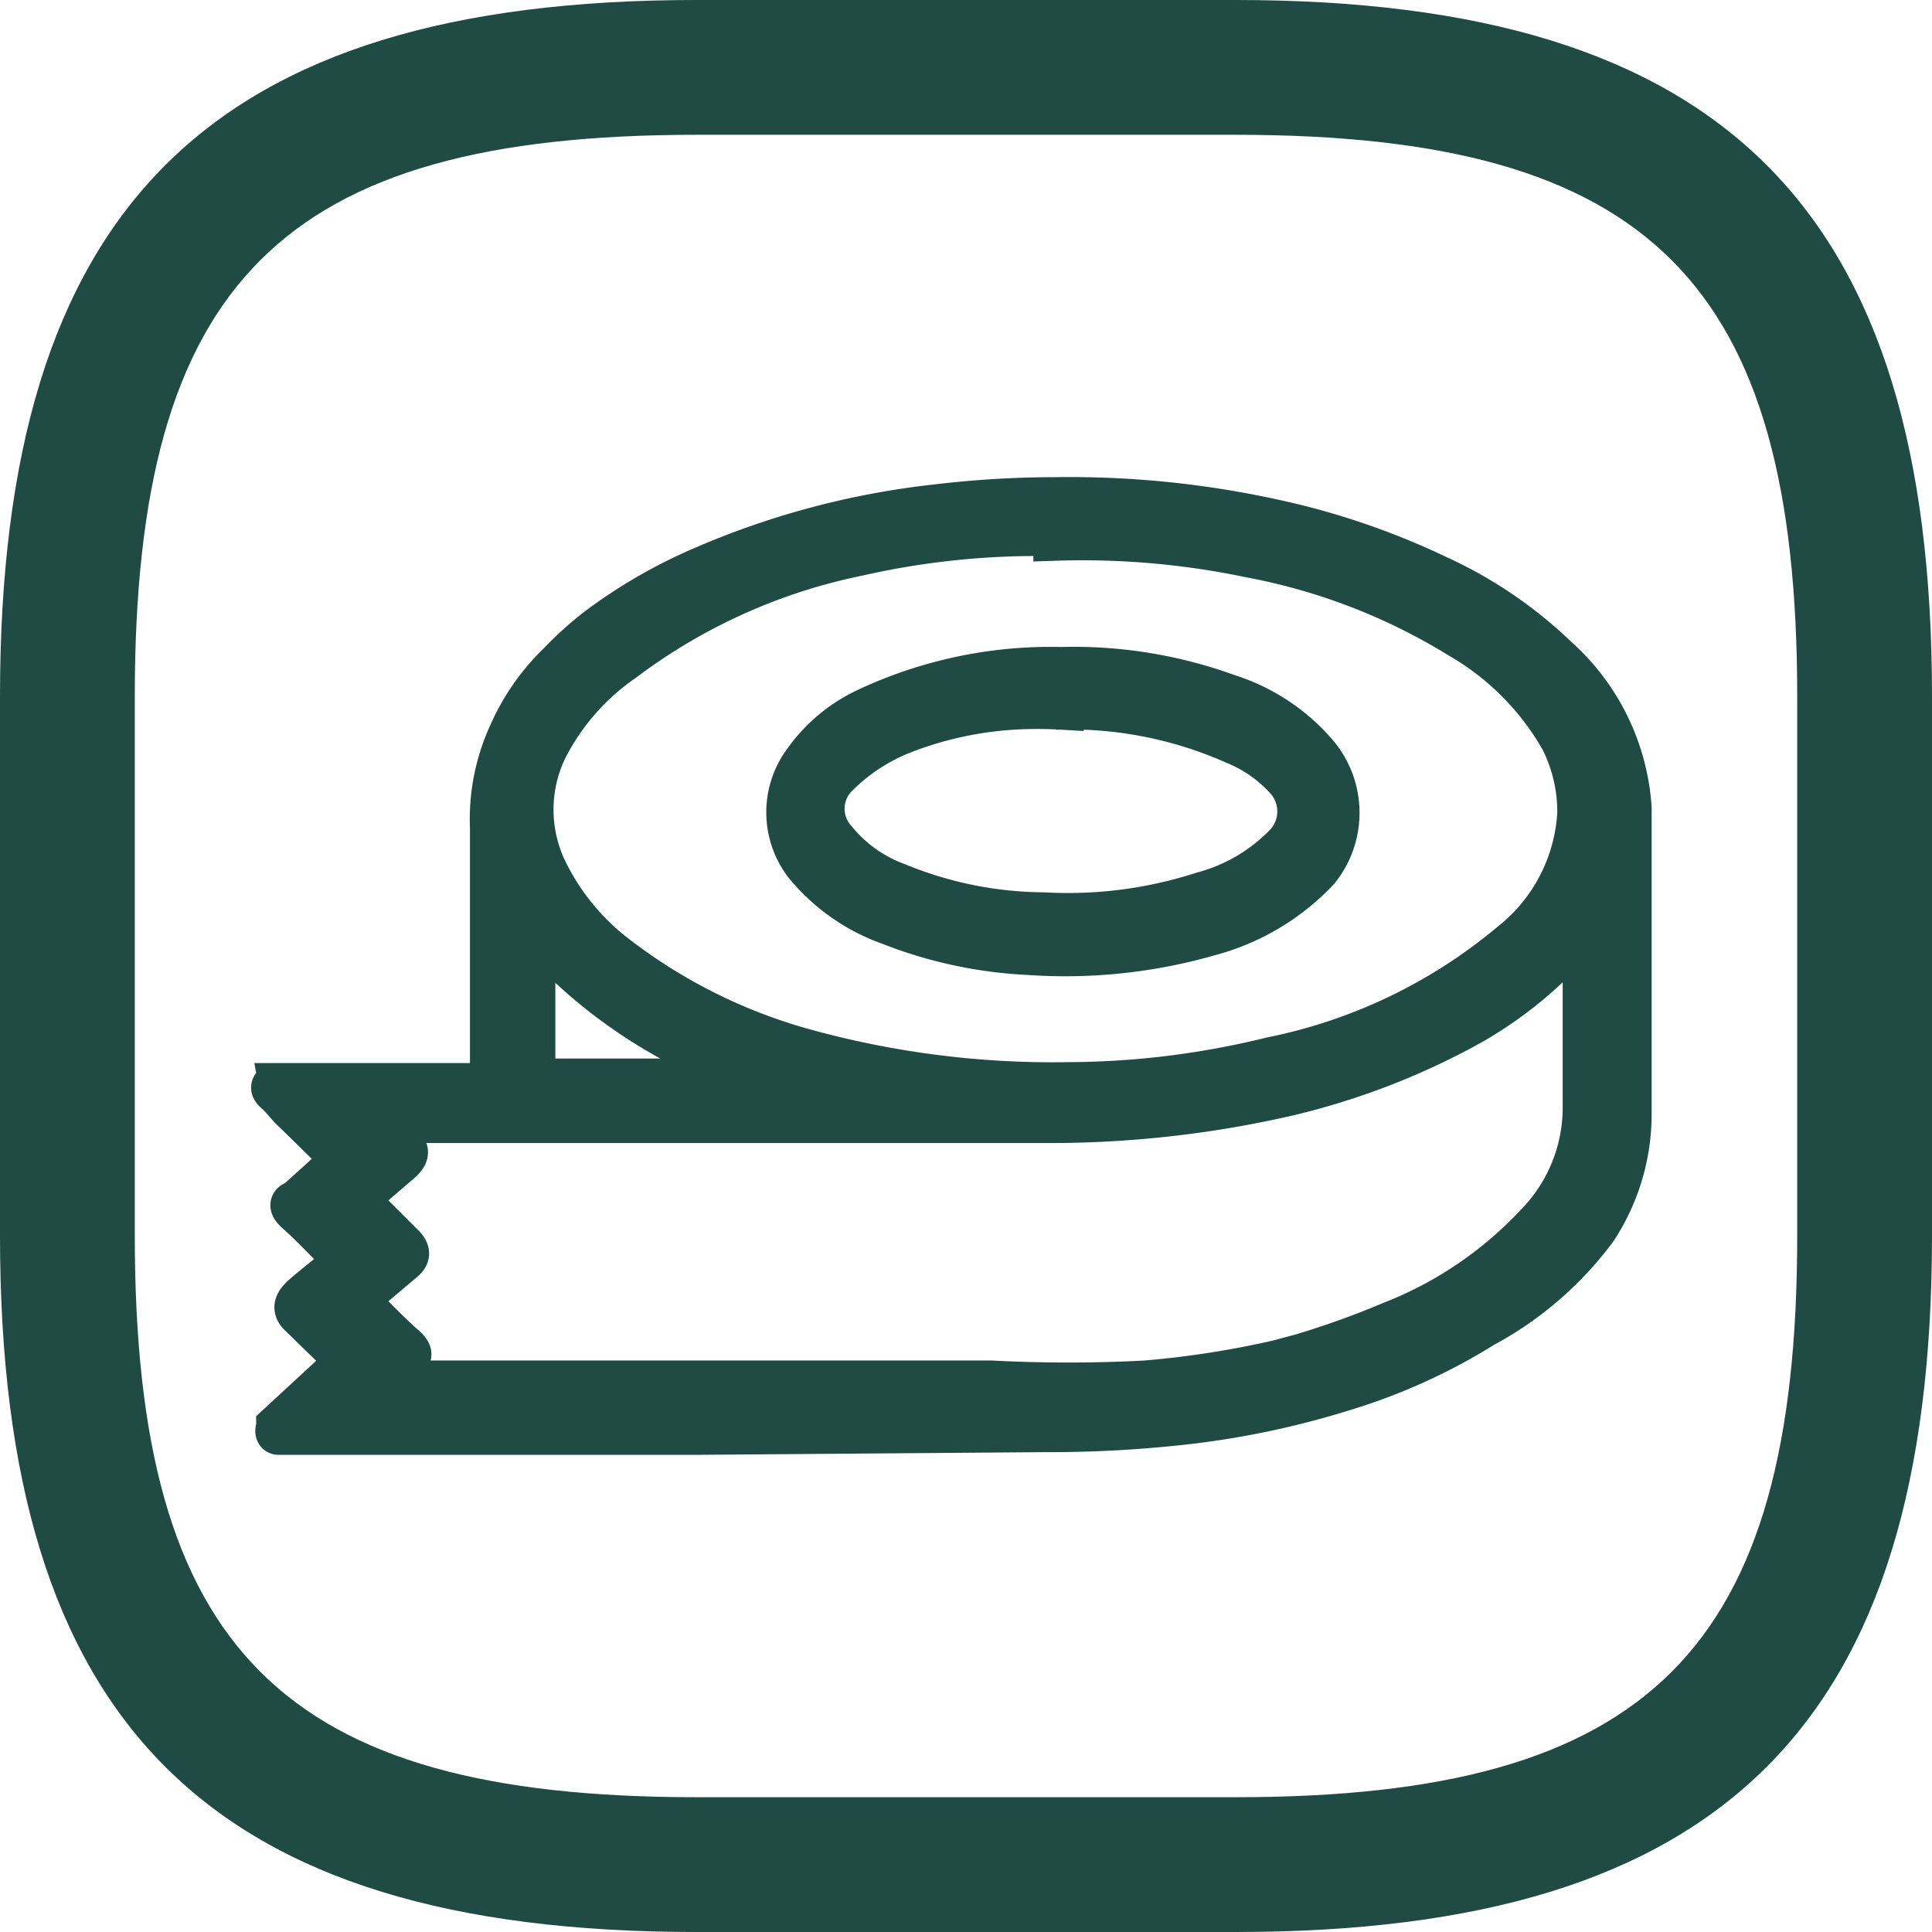
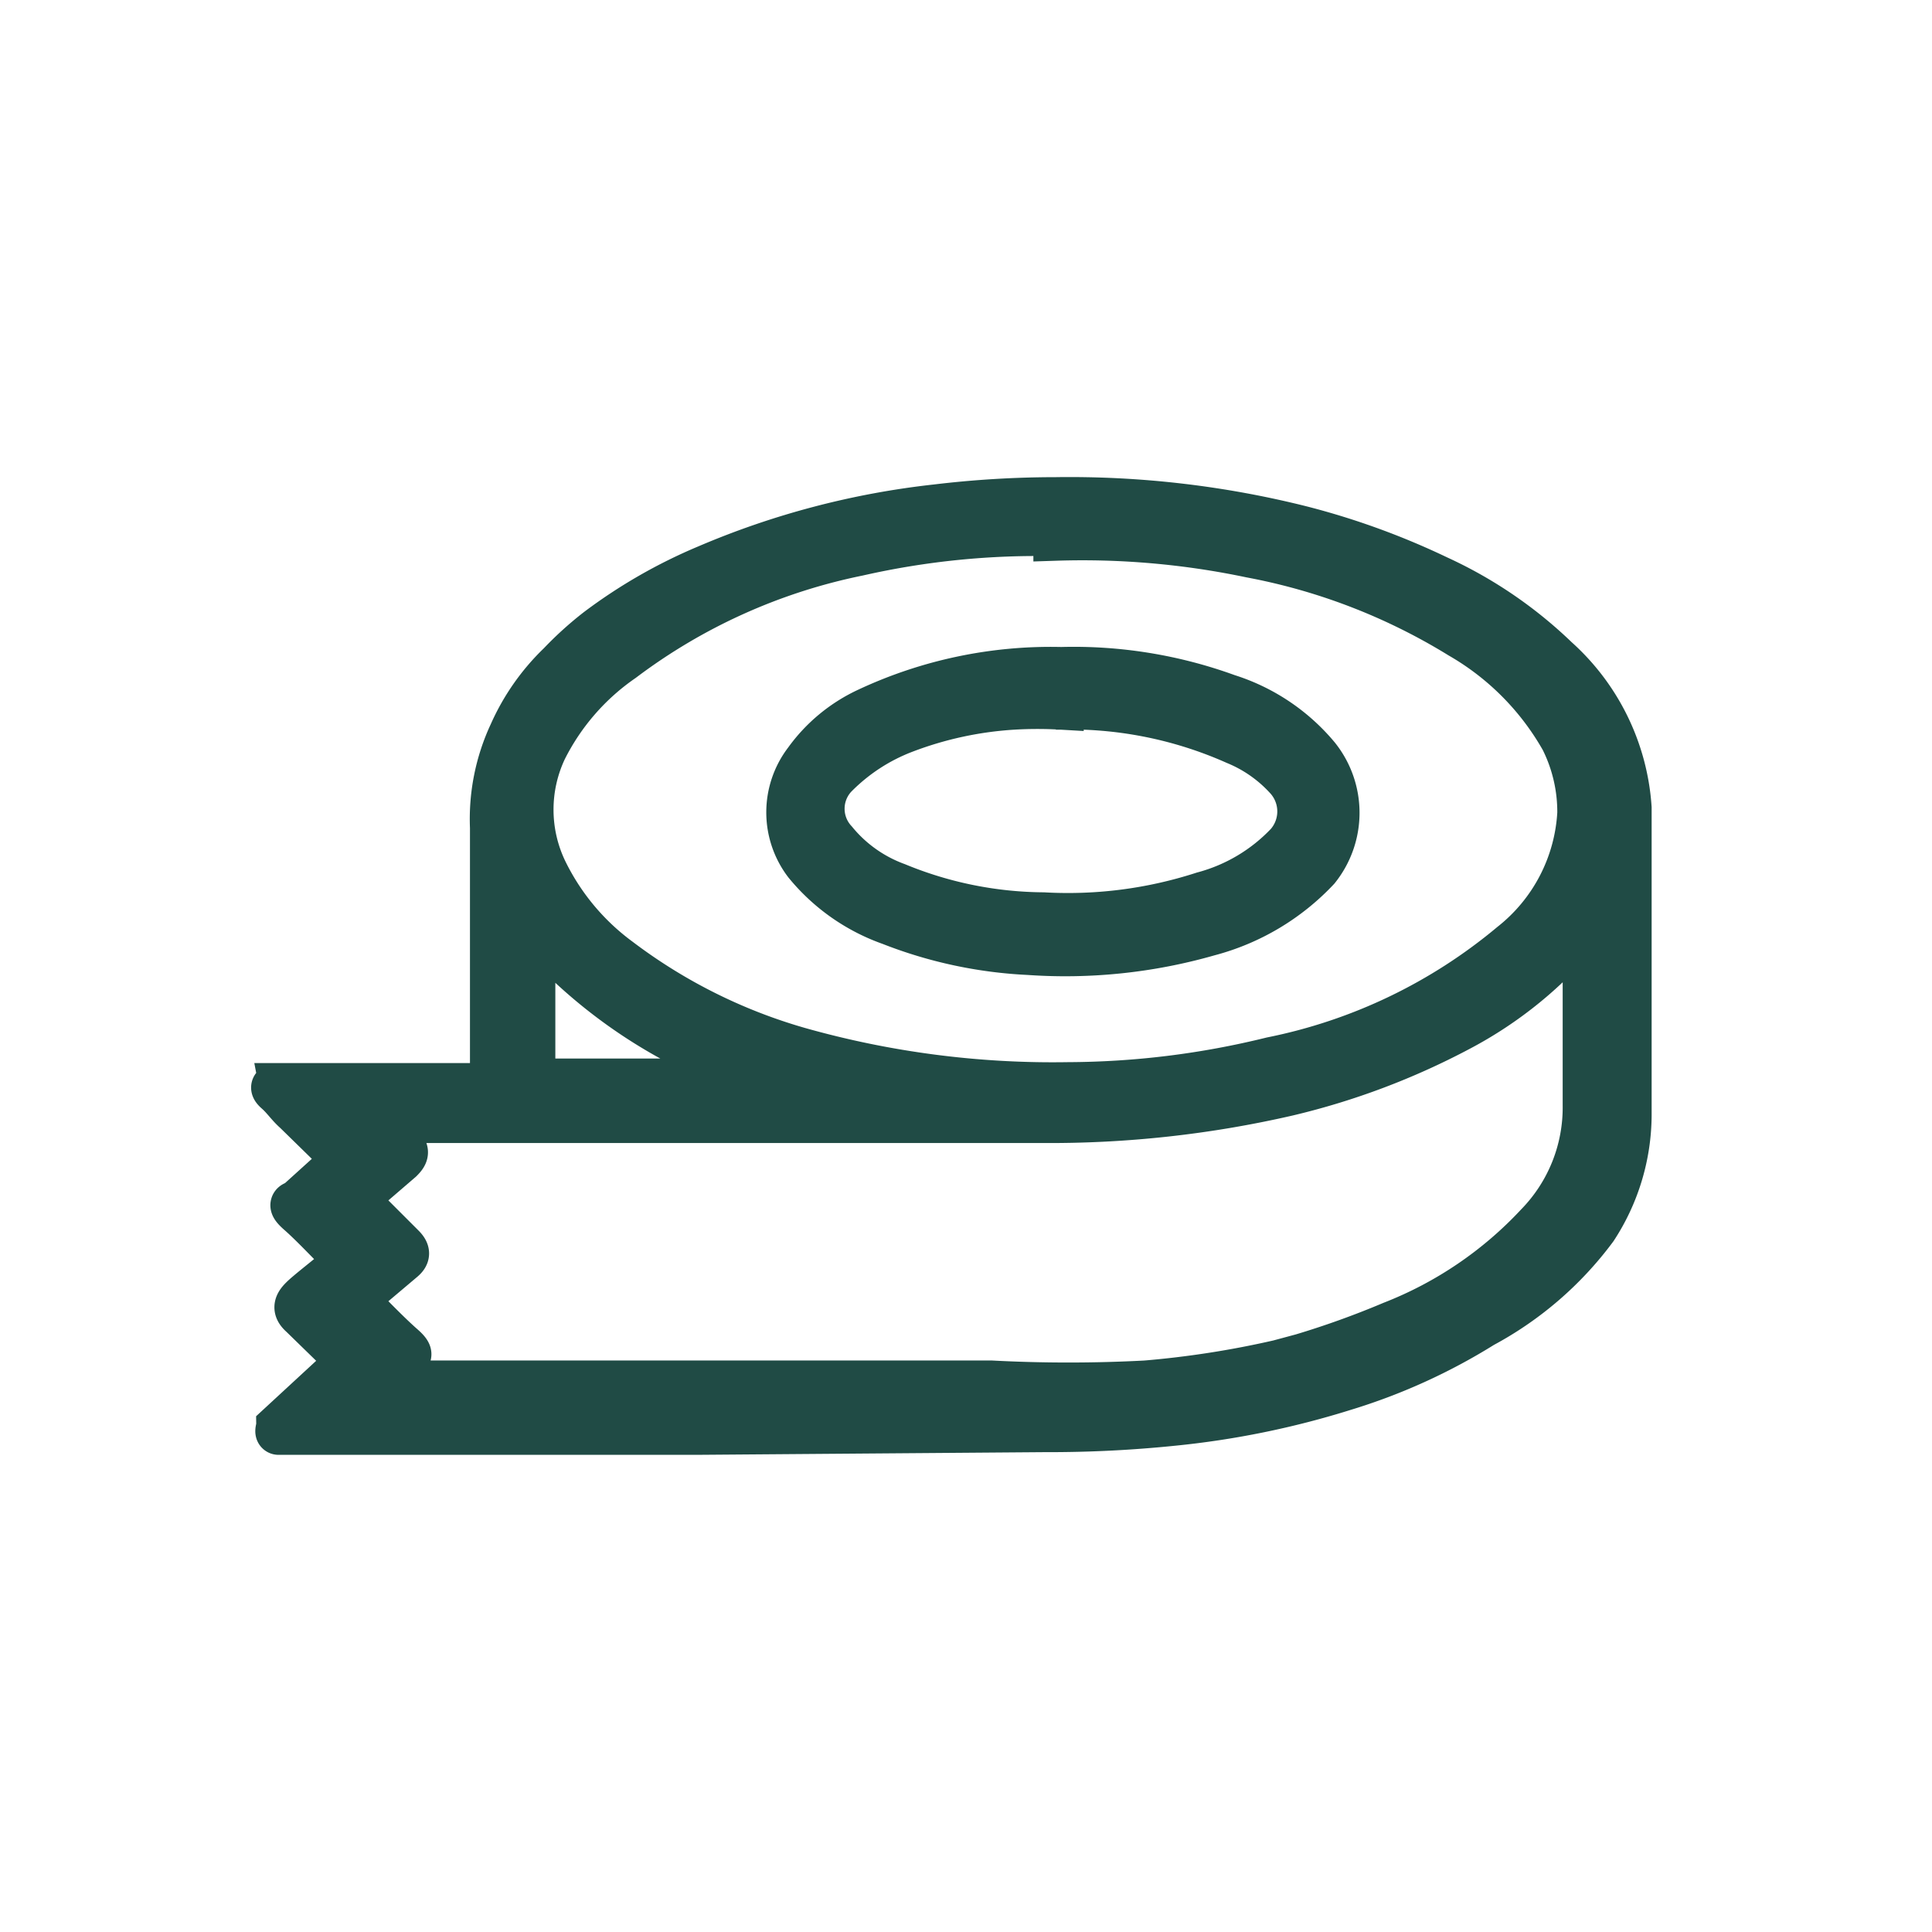
<svg xmlns="http://www.w3.org/2000/svg" id="katman_1" data-name="katman 1" viewBox="0 0 21.5 21.5">
  <defs>
    <style>.cls-1,.cls-2{fill:#204b45;}.cls-2{stroke:#204b45;stroke-miterlimit:10;stroke-width:0.5px;}</style>
  </defs>
  <title>Adhesive</title>
-   <path class="cls-1" d="M15,22.75H9c-5.43,0-7.75-2.32-7.75-7.75V9C1.25,3.57,3.57,1.25,9,1.25h6c5.43,0,7.75,2.32,7.75,7.75v6C22.75,20.43,20.43,22.75,15,22.75Zm-6-20C4.39,2.75,2.75,4.39,2.75,9v6c0,4.61,1.64,6.25,6.25,6.25h6c4.61,0,6.25-1.64,6.25-6.25V9c0-4.61-1.64-6.25-6.25-6.25Z" transform="translate(-1.25 -1.25)" />
  <path class="cls-2" d="M9,17.19H4.43s-.06,0-.08,0,0-.05,0-.07L5,16.52c.14-.12.14-.12,0-.25l-.39-.38c-.08-.07-.07-.12,0-.19s.28-.23.42-.35.08-.09,0-.16-.29-.3-.45-.44,0-.09,0-.14L5,14.23c.07-.06.07-.1,0-.16l-.46-.45c-.08-.07-.13-.15-.21-.22s0-.06,0-.07H6.57c.16,0,.16,0,.16-.16V10.46a2.25,2.25,0,0,1,.21-1.05,2.44,2.44,0,0,1,.54-.77,3.79,3.79,0,0,1,.42-.38,5.68,5.68,0,0,1,1.22-.7,9,9,0,0,1,2.55-.67A11.17,11.17,0,0,1,13,6.81a10.58,10.58,0,0,1,2.74.32,8.28,8.28,0,0,1,1.51.55,4.75,4.75,0,0,1,1.32.9,2.45,2.45,0,0,1,.81,1.66c0,.33,0,.66,0,1v2.42A2.32,2.32,0,0,1,19,14.92,3.78,3.78,0,0,1,17.75,16a6.47,6.47,0,0,1-1.54.7,9.52,9.52,0,0,1-1.91.39,13.5,13.5,0,0,1-1.42.07Zm4-10a9,9,0,0,0-2.2.22A6.5,6.5,0,0,0,8.18,8.59a2.66,2.66,0,0,0-.87,1,1.57,1.57,0,0,0,0,1.34,2.69,2.69,0,0,0,.83,1,6.09,6.09,0,0,0,2,1,10.4,10.4,0,0,0,3,.39,9.58,9.58,0,0,0,2.26-.28,6,6,0,0,0,2.67-1.28,2,2,0,0,0,.76-1.46,1.8,1.8,0,0,0-.19-.82,3.07,3.07,0,0,0-1.14-1.15,6.84,6.84,0,0,0-2.33-.9A9.11,9.11,0,0,0,13,7.24Zm5.85,4.4,0,0a4.43,4.43,0,0,1-1.36,1.11,8,8,0,0,1-1.91.72,11.81,11.81,0,0,1-2.72.3c-2.44,0-4.87,0-7.3,0a.19.19,0,0,0-.14,0l.29.27c.08.07.06.11,0,.17l-.43.37c-.06.06,0,.09,0,.14l.45.45c.06.06.06.1,0,.15l-.45.38c-.06.05-.06.08,0,.14s.29.3.45.44,0,.1,0,.16a1.18,1.18,0,0,0-.25.25h6.8a16.4,16.4,0,0,0,1.72,0,10.59,10.59,0,0,0,1.48-.23l.26-.07a9.84,9.84,0,0,0,1-.36,4.4,4.4,0,0,0,1.62-1.1,1.87,1.87,0,0,0,.53-1.33c0-.61,0-1.23,0-1.85A.25.25,0,0,0,18.88,11.64Zm-9,1.69a5.63,5.63,0,0,1-2.67-1.71c0,.55,0,1.09,0,1.63,0,.08,0,.08.11.08H9.85Z" transform="translate(-1.25 -1.25)" />
  <path class="cls-2" d="M13.06,8.7A5,5,0,0,1,14.91,9a2.14,2.14,0,0,1,1,.67,1,1,0,0,1,0,1.25,2.55,2.55,0,0,1-1.21.72,5.79,5.79,0,0,1-2,.21,4.83,4.83,0,0,1-1.54-.33,2.13,2.13,0,0,1-.94-.66.94.94,0,0,1,0-1.14,1.75,1.75,0,0,1,.69-.57A4.8,4.8,0,0,1,13.06,8.7Zm0,.42a4.58,4.58,0,0,0-.53,0,4.08,4.08,0,0,0-1.21.26,2.16,2.16,0,0,0-.78.51.53.53,0,0,0,0,.72,1.6,1.6,0,0,0,.69.49,4.35,4.35,0,0,0,1.63.33,4.88,4.88,0,0,0,1.78-.23,2,2,0,0,0,.94-.56.55.55,0,0,0,0-.72A1.58,1.58,0,0,0,15,9.51,4.54,4.54,0,0,0,13,9.12Z" transform="translate(-1.25 -1.25)" />
</svg>